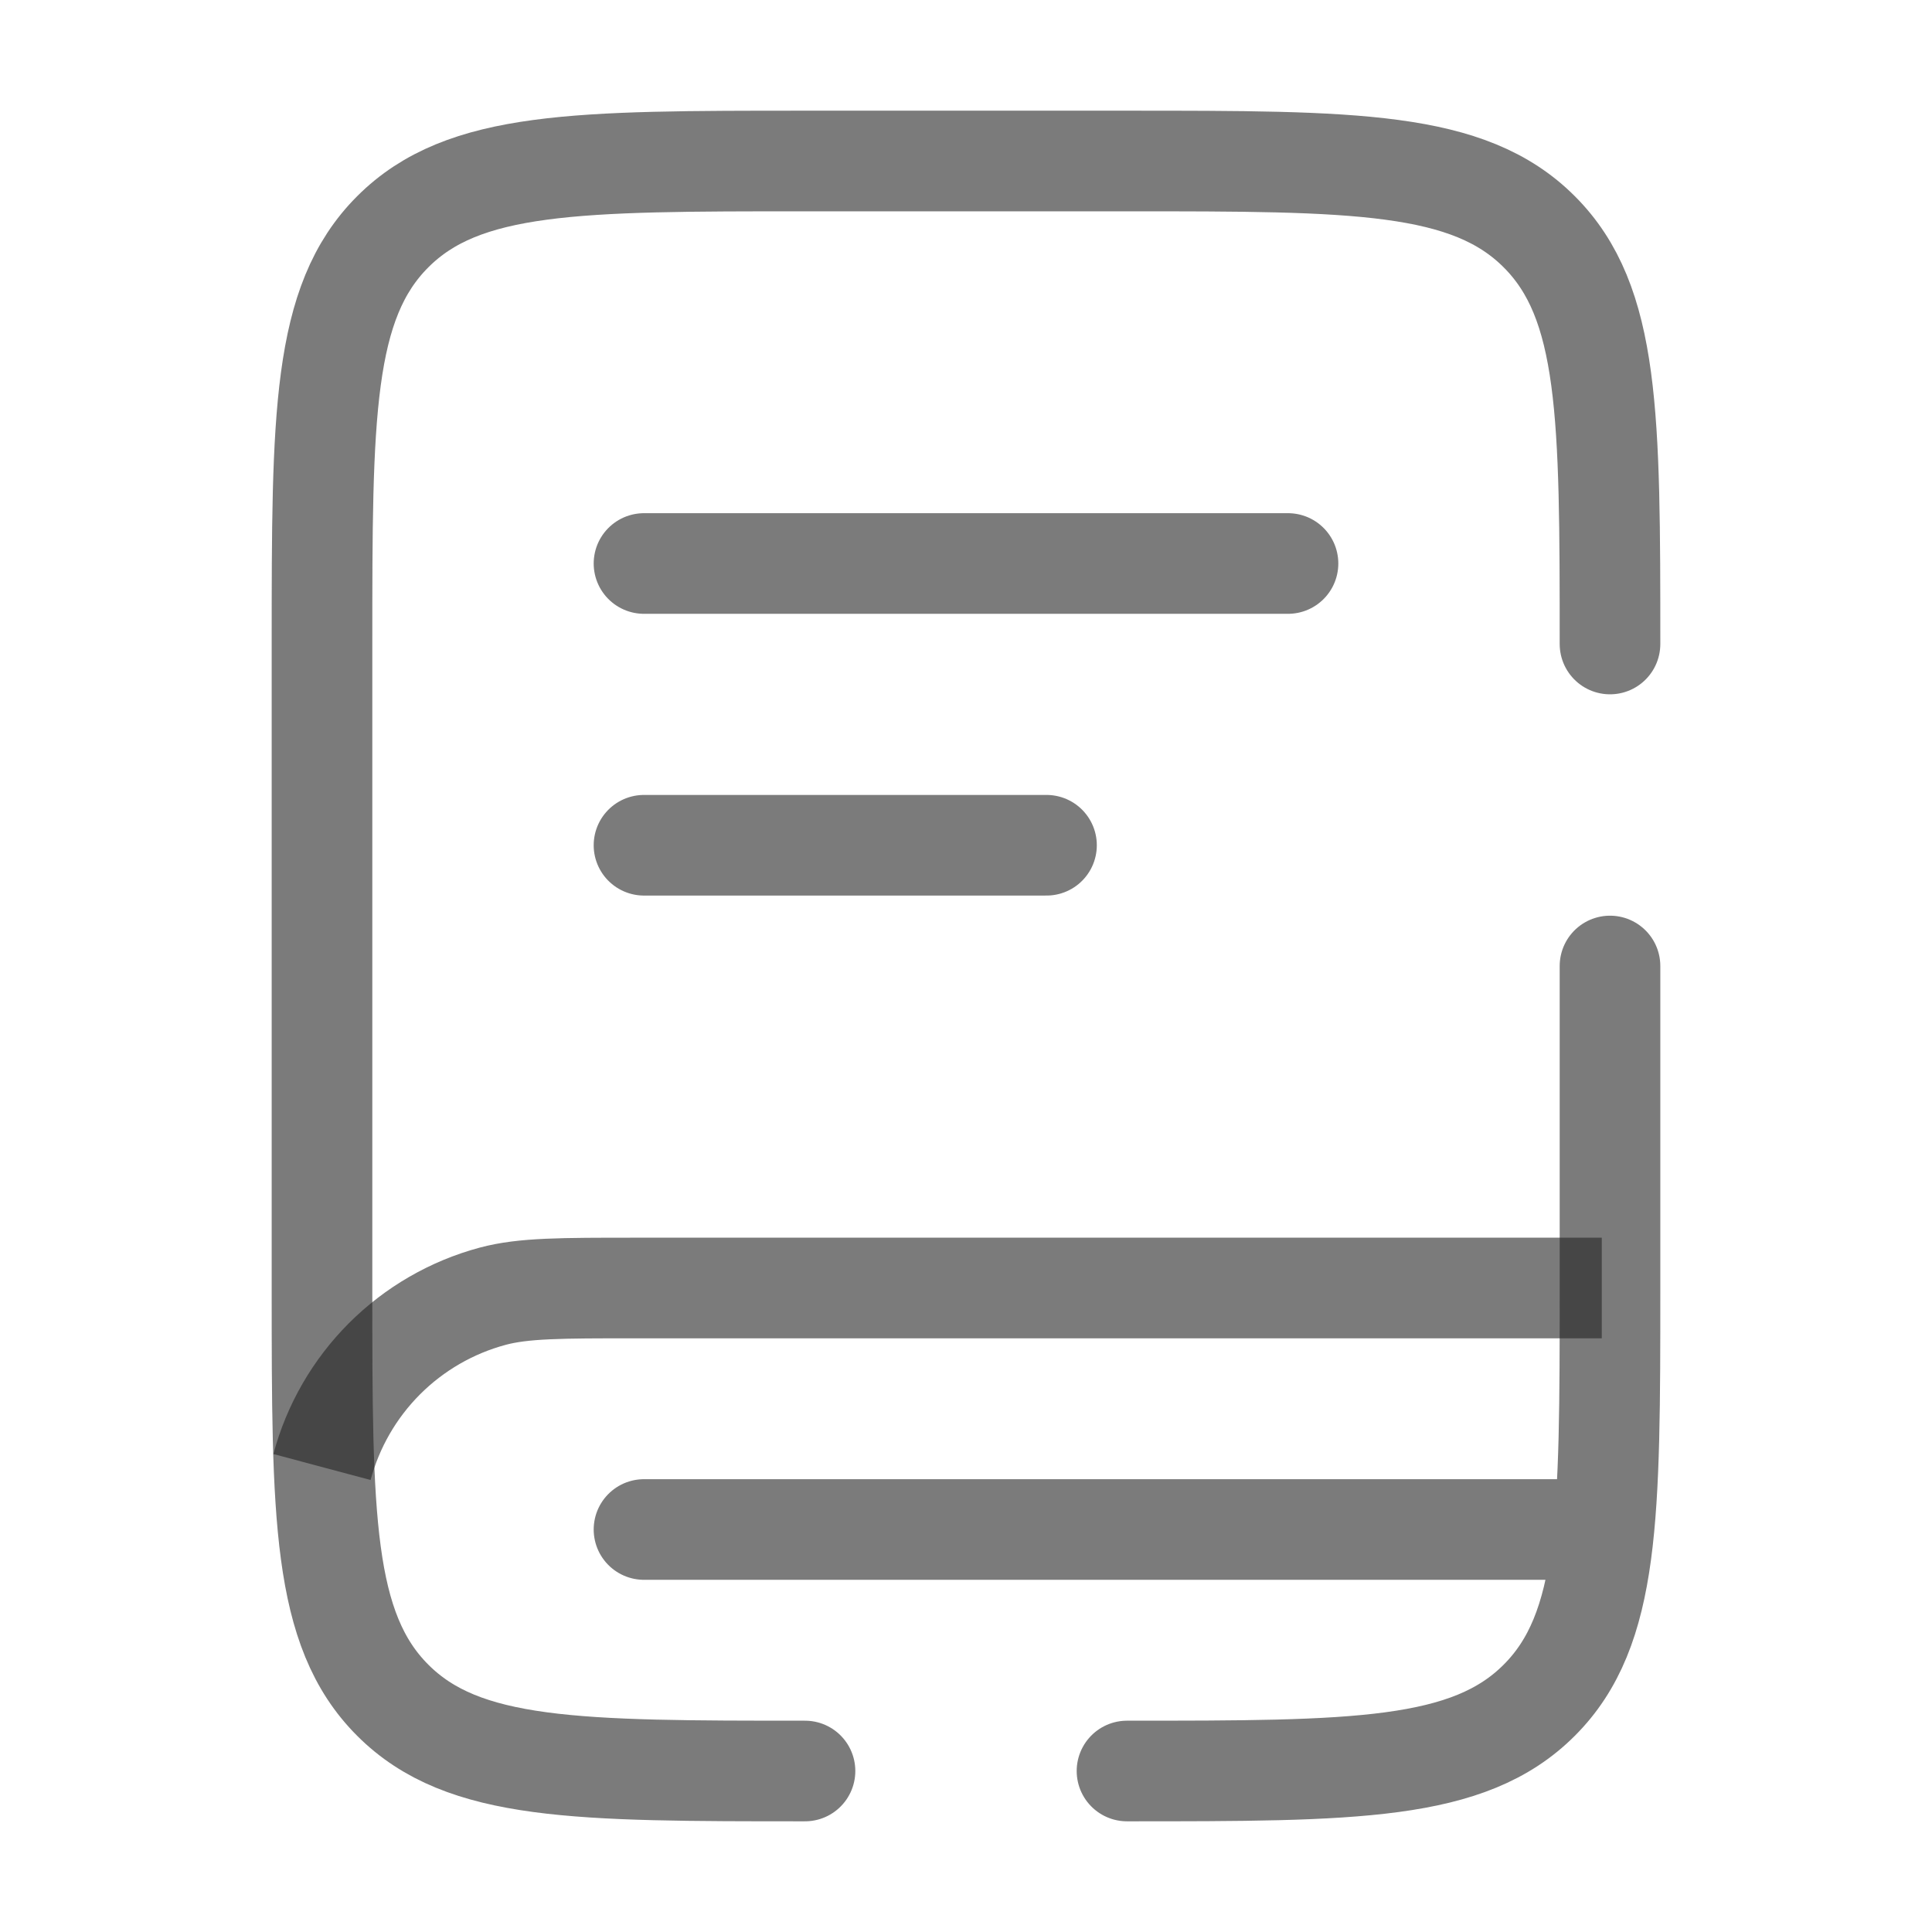
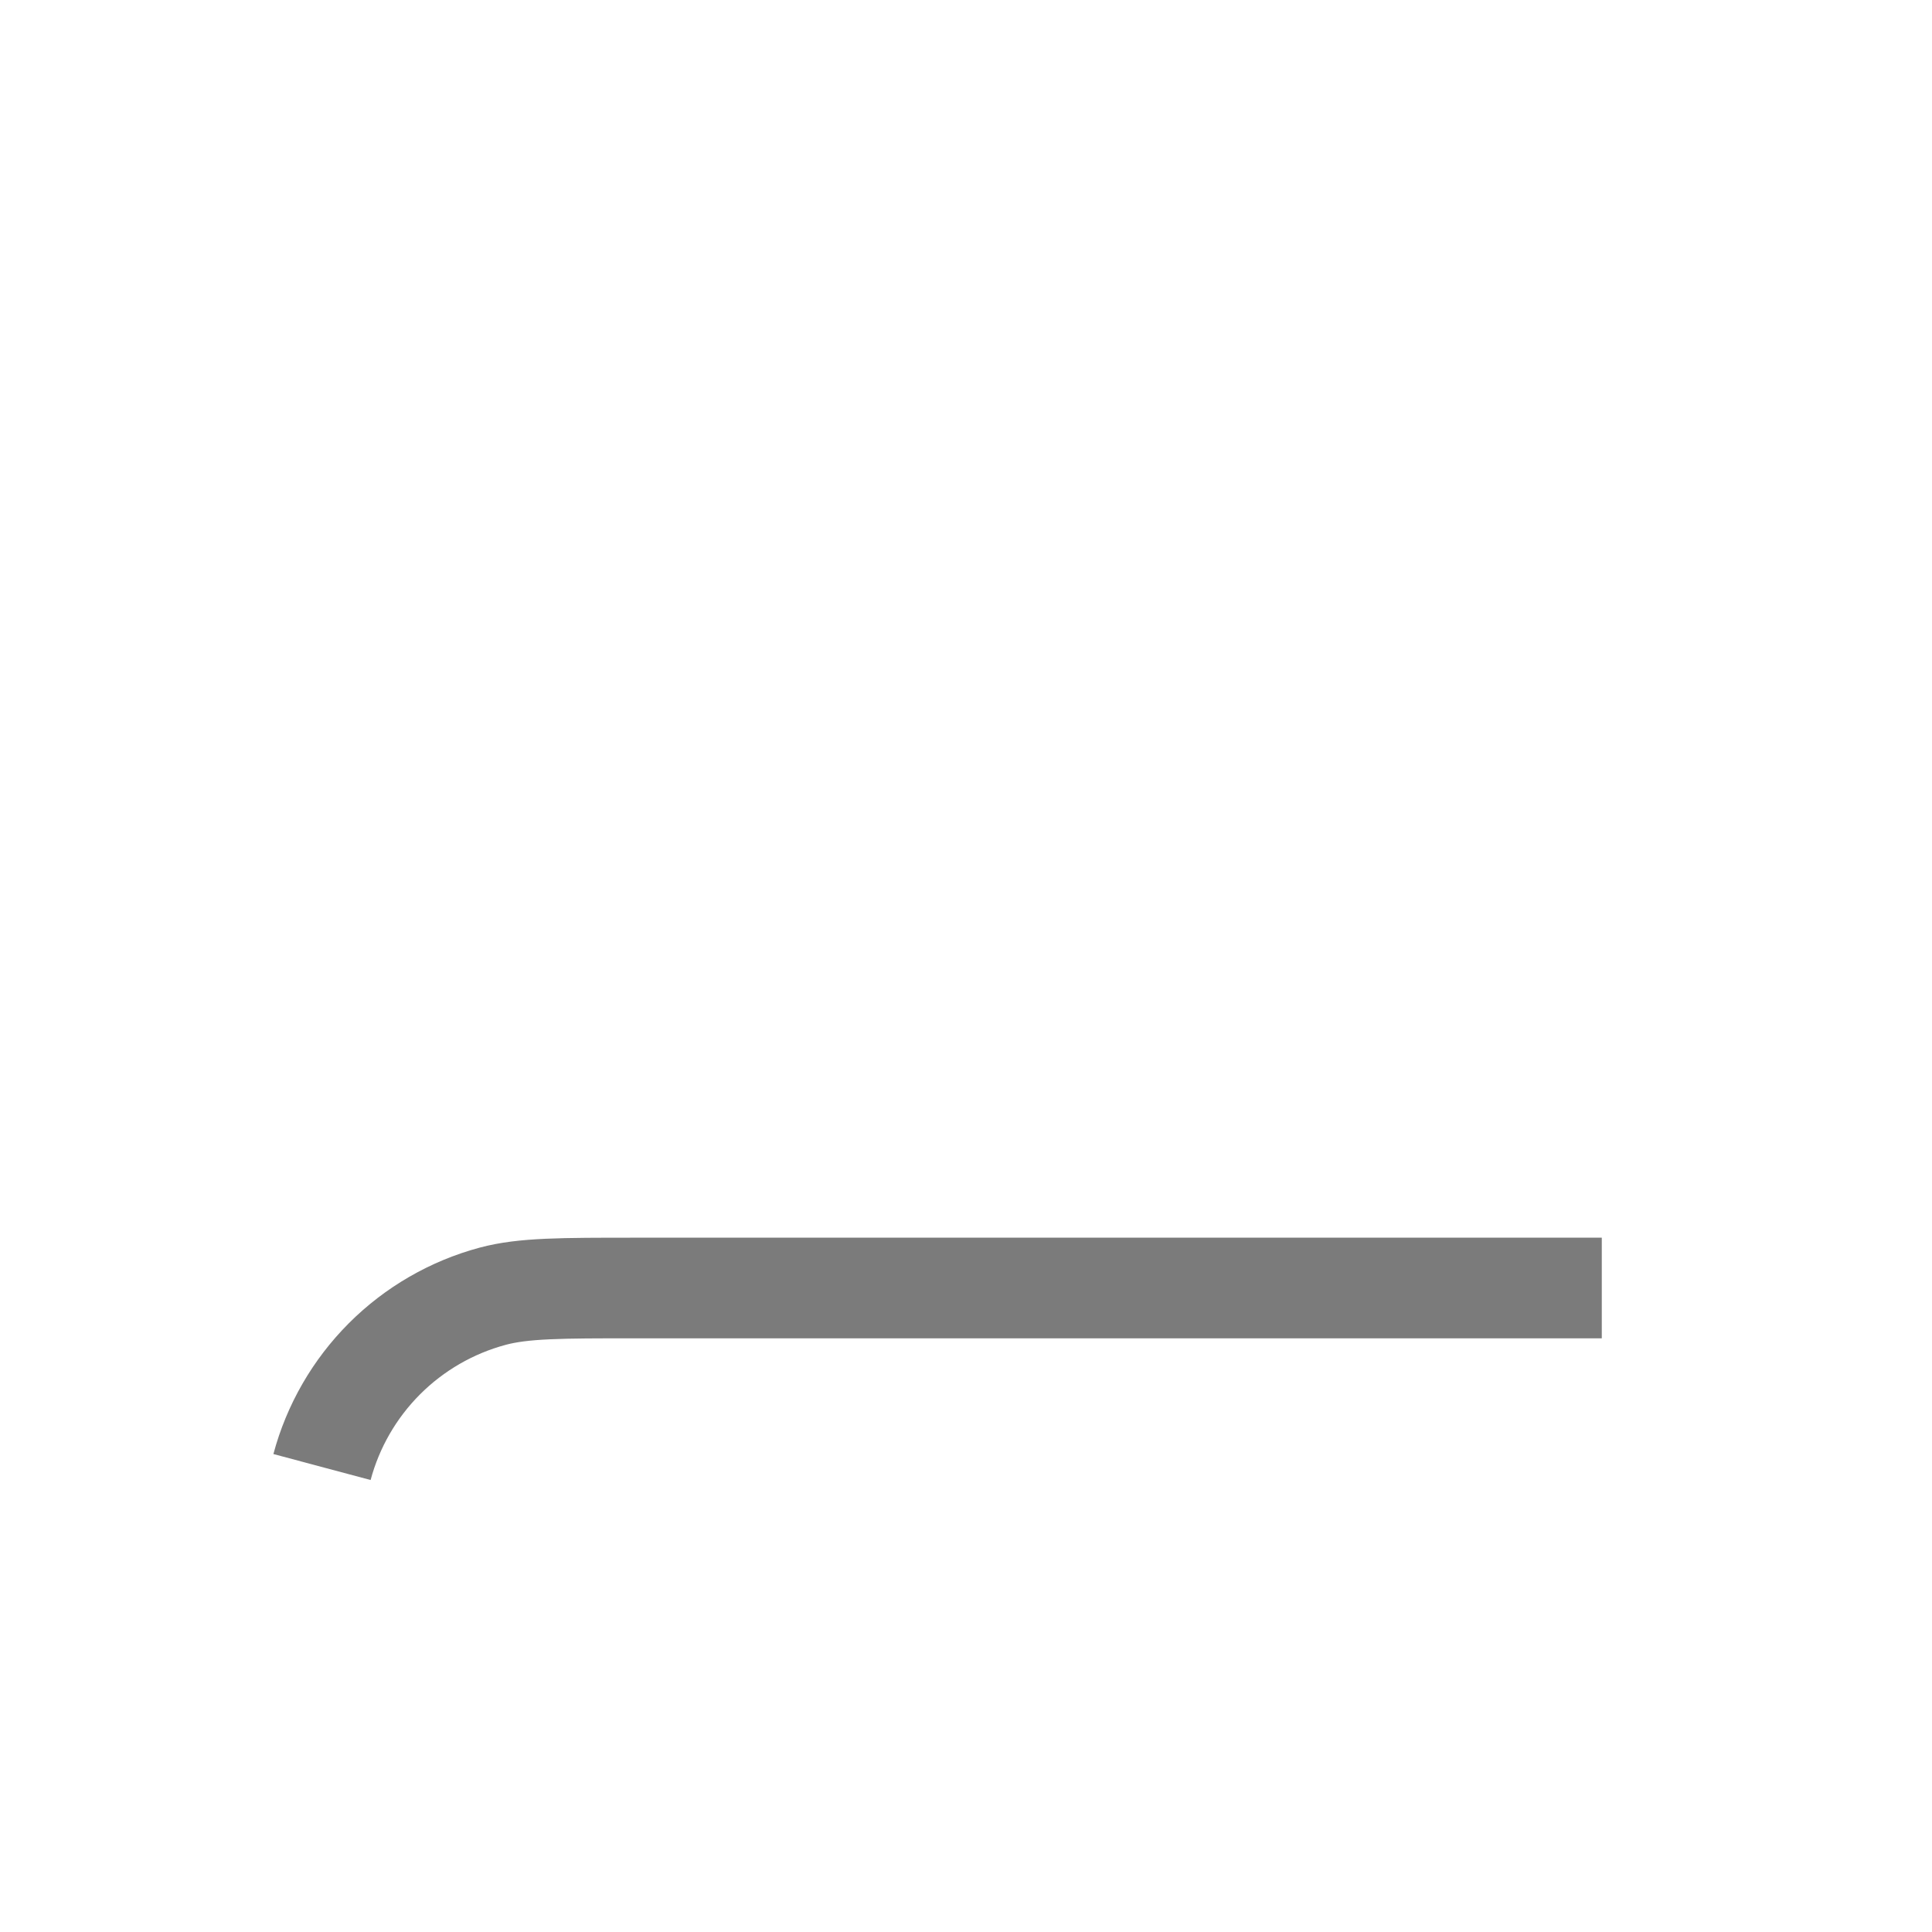
<svg xmlns="http://www.w3.org/2000/svg" width="48" height="48" viewBox="0 0 48 48" fill="none">
  <path d="M39.796 32H15.796C13.936 32 13.006 32 12.242 32.204C11.225 32.477 10.297 33.013 9.552 33.758C8.808 34.503 8.272 35.431 8 36.448" stroke="#232323" stroke-opacity="0.6" stroke-width="2.5" />
-   <path d="M16 14H32M16 21H26M39 38H16M20 44C14.344 44 11.514 44 9.758 42.242C8 40.486 8 37.656 8 32V16C8 10.344 8 7.514 9.758 5.758C11.514 4 14.344 4 20 4H28C33.656 4 36.486 4 38.242 5.758C40 7.514 40 10.344 40 16M28 44C33.656 44 36.486 44 38.242 42.242C40 40.486 40 37.656 40 32V24" stroke="#232323" stroke-opacity="0.6" stroke-width="2.5" stroke-linecap="round" />
</svg>